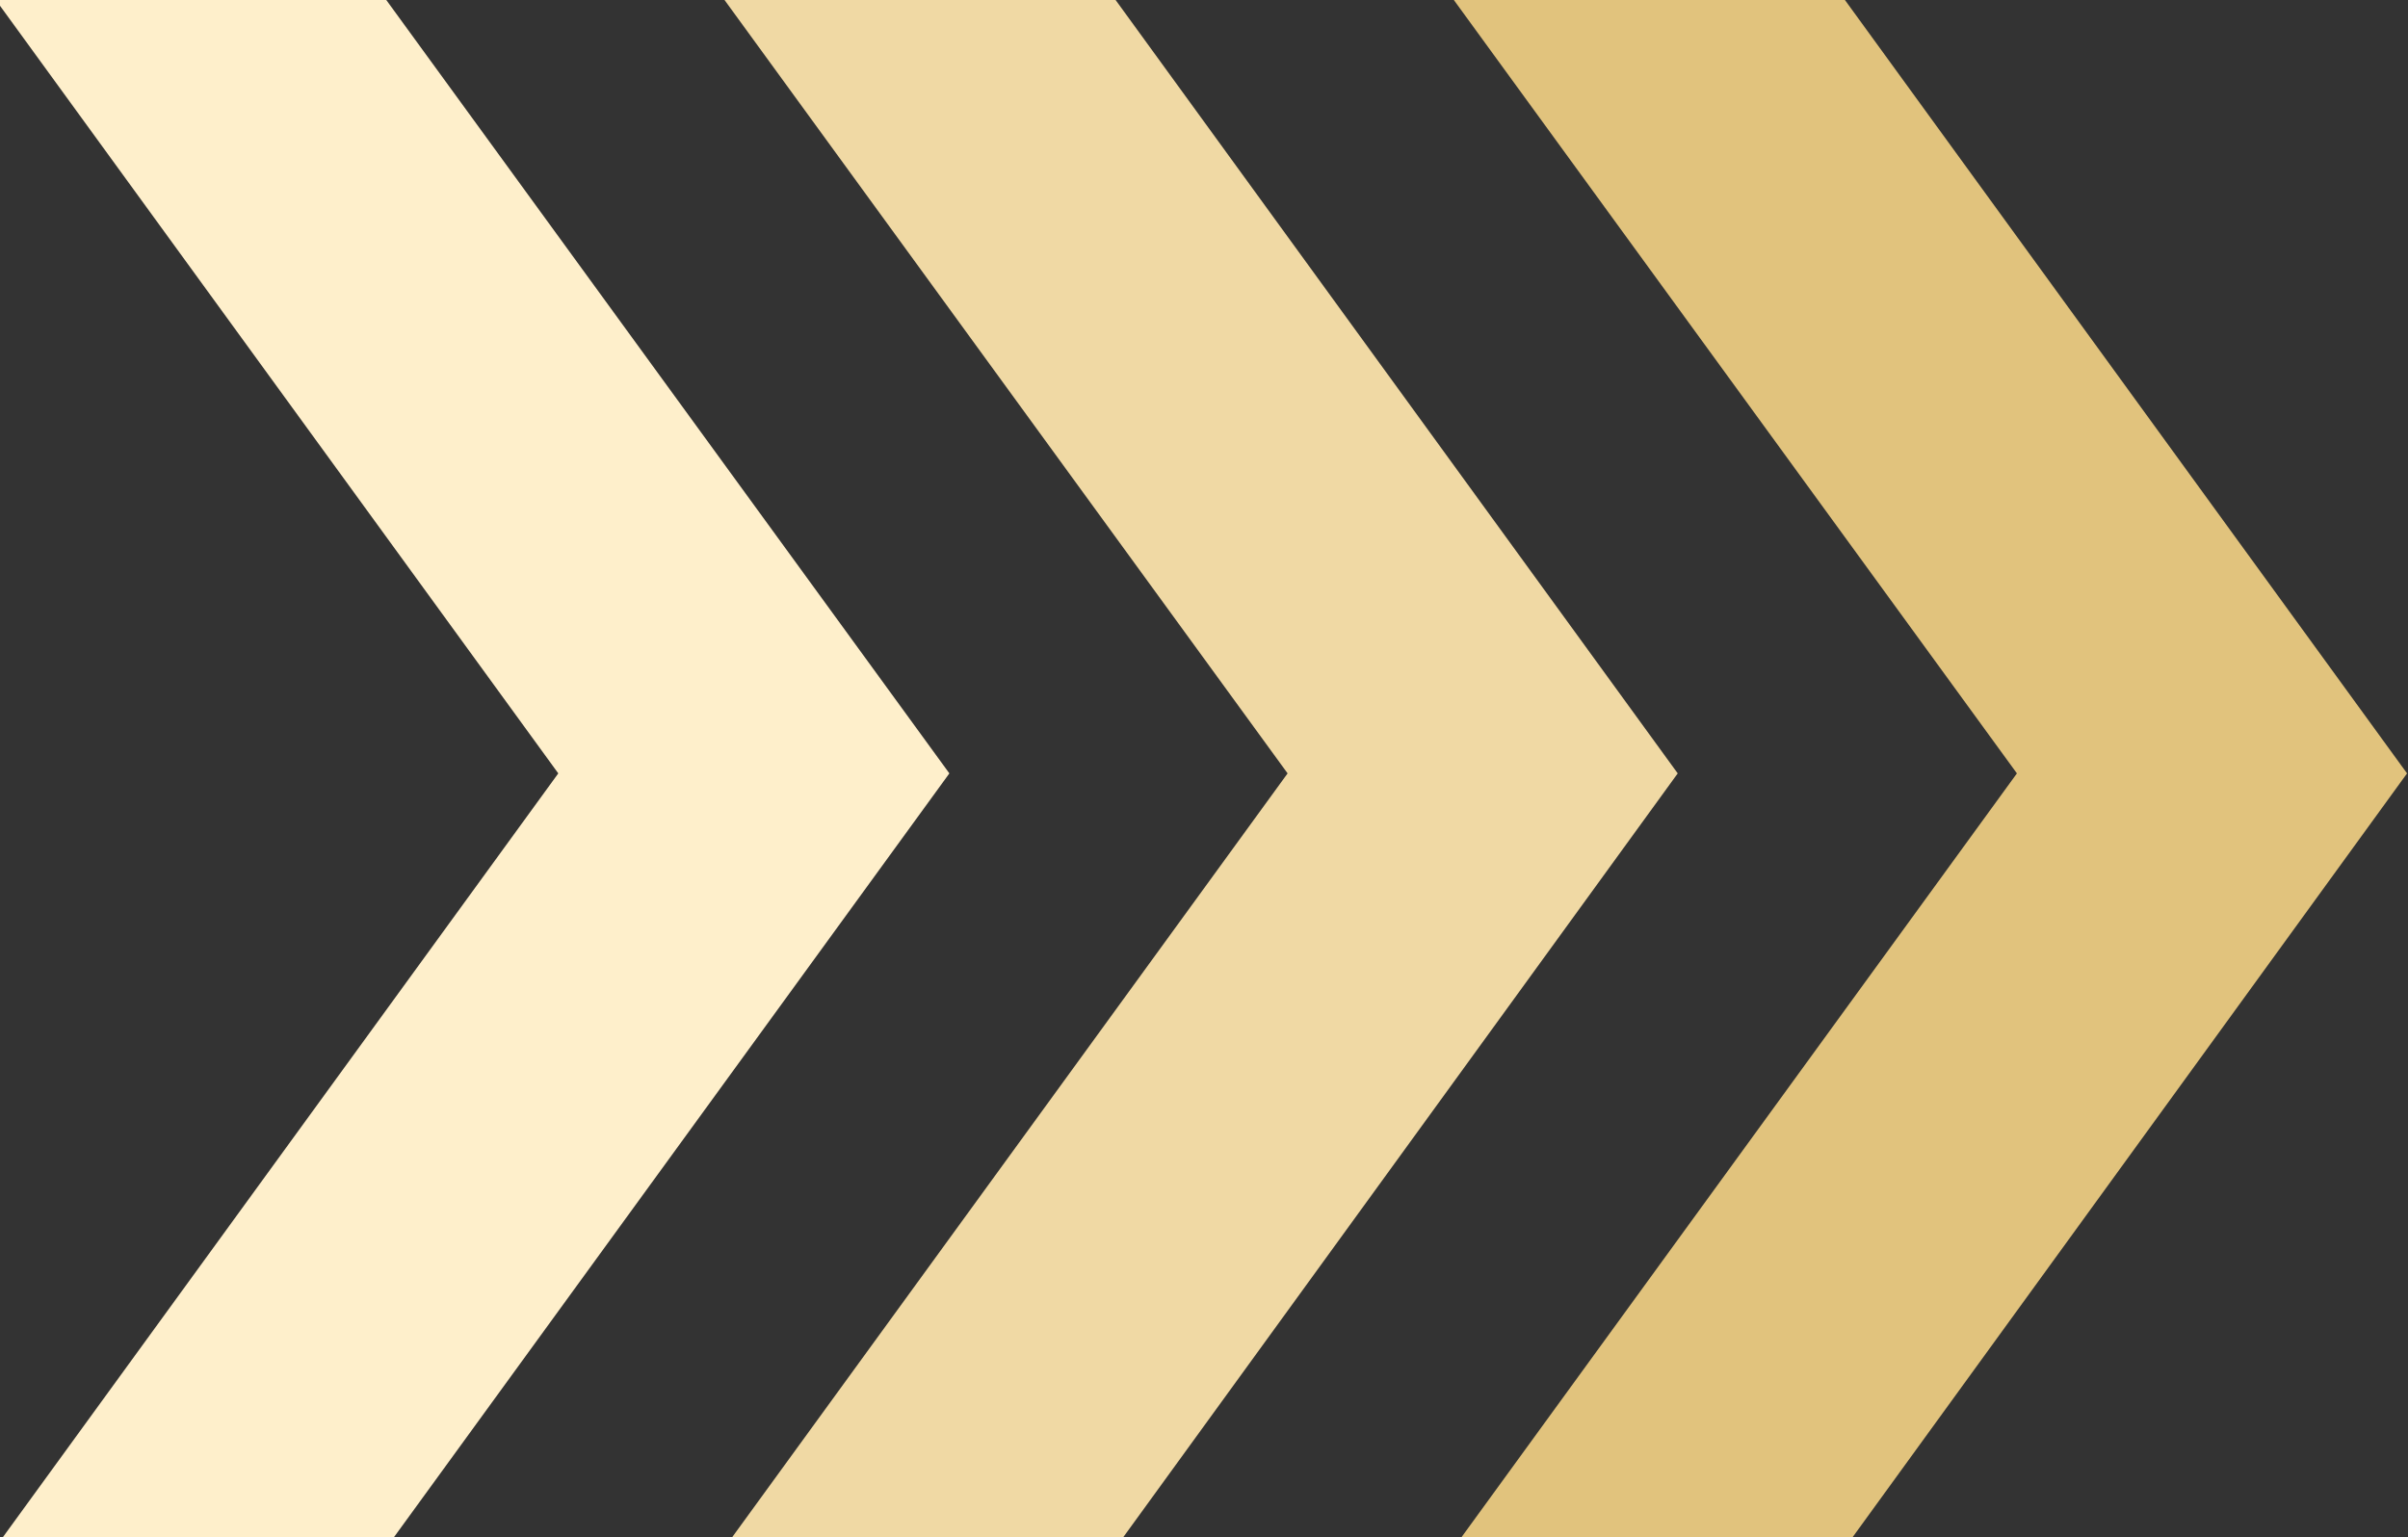
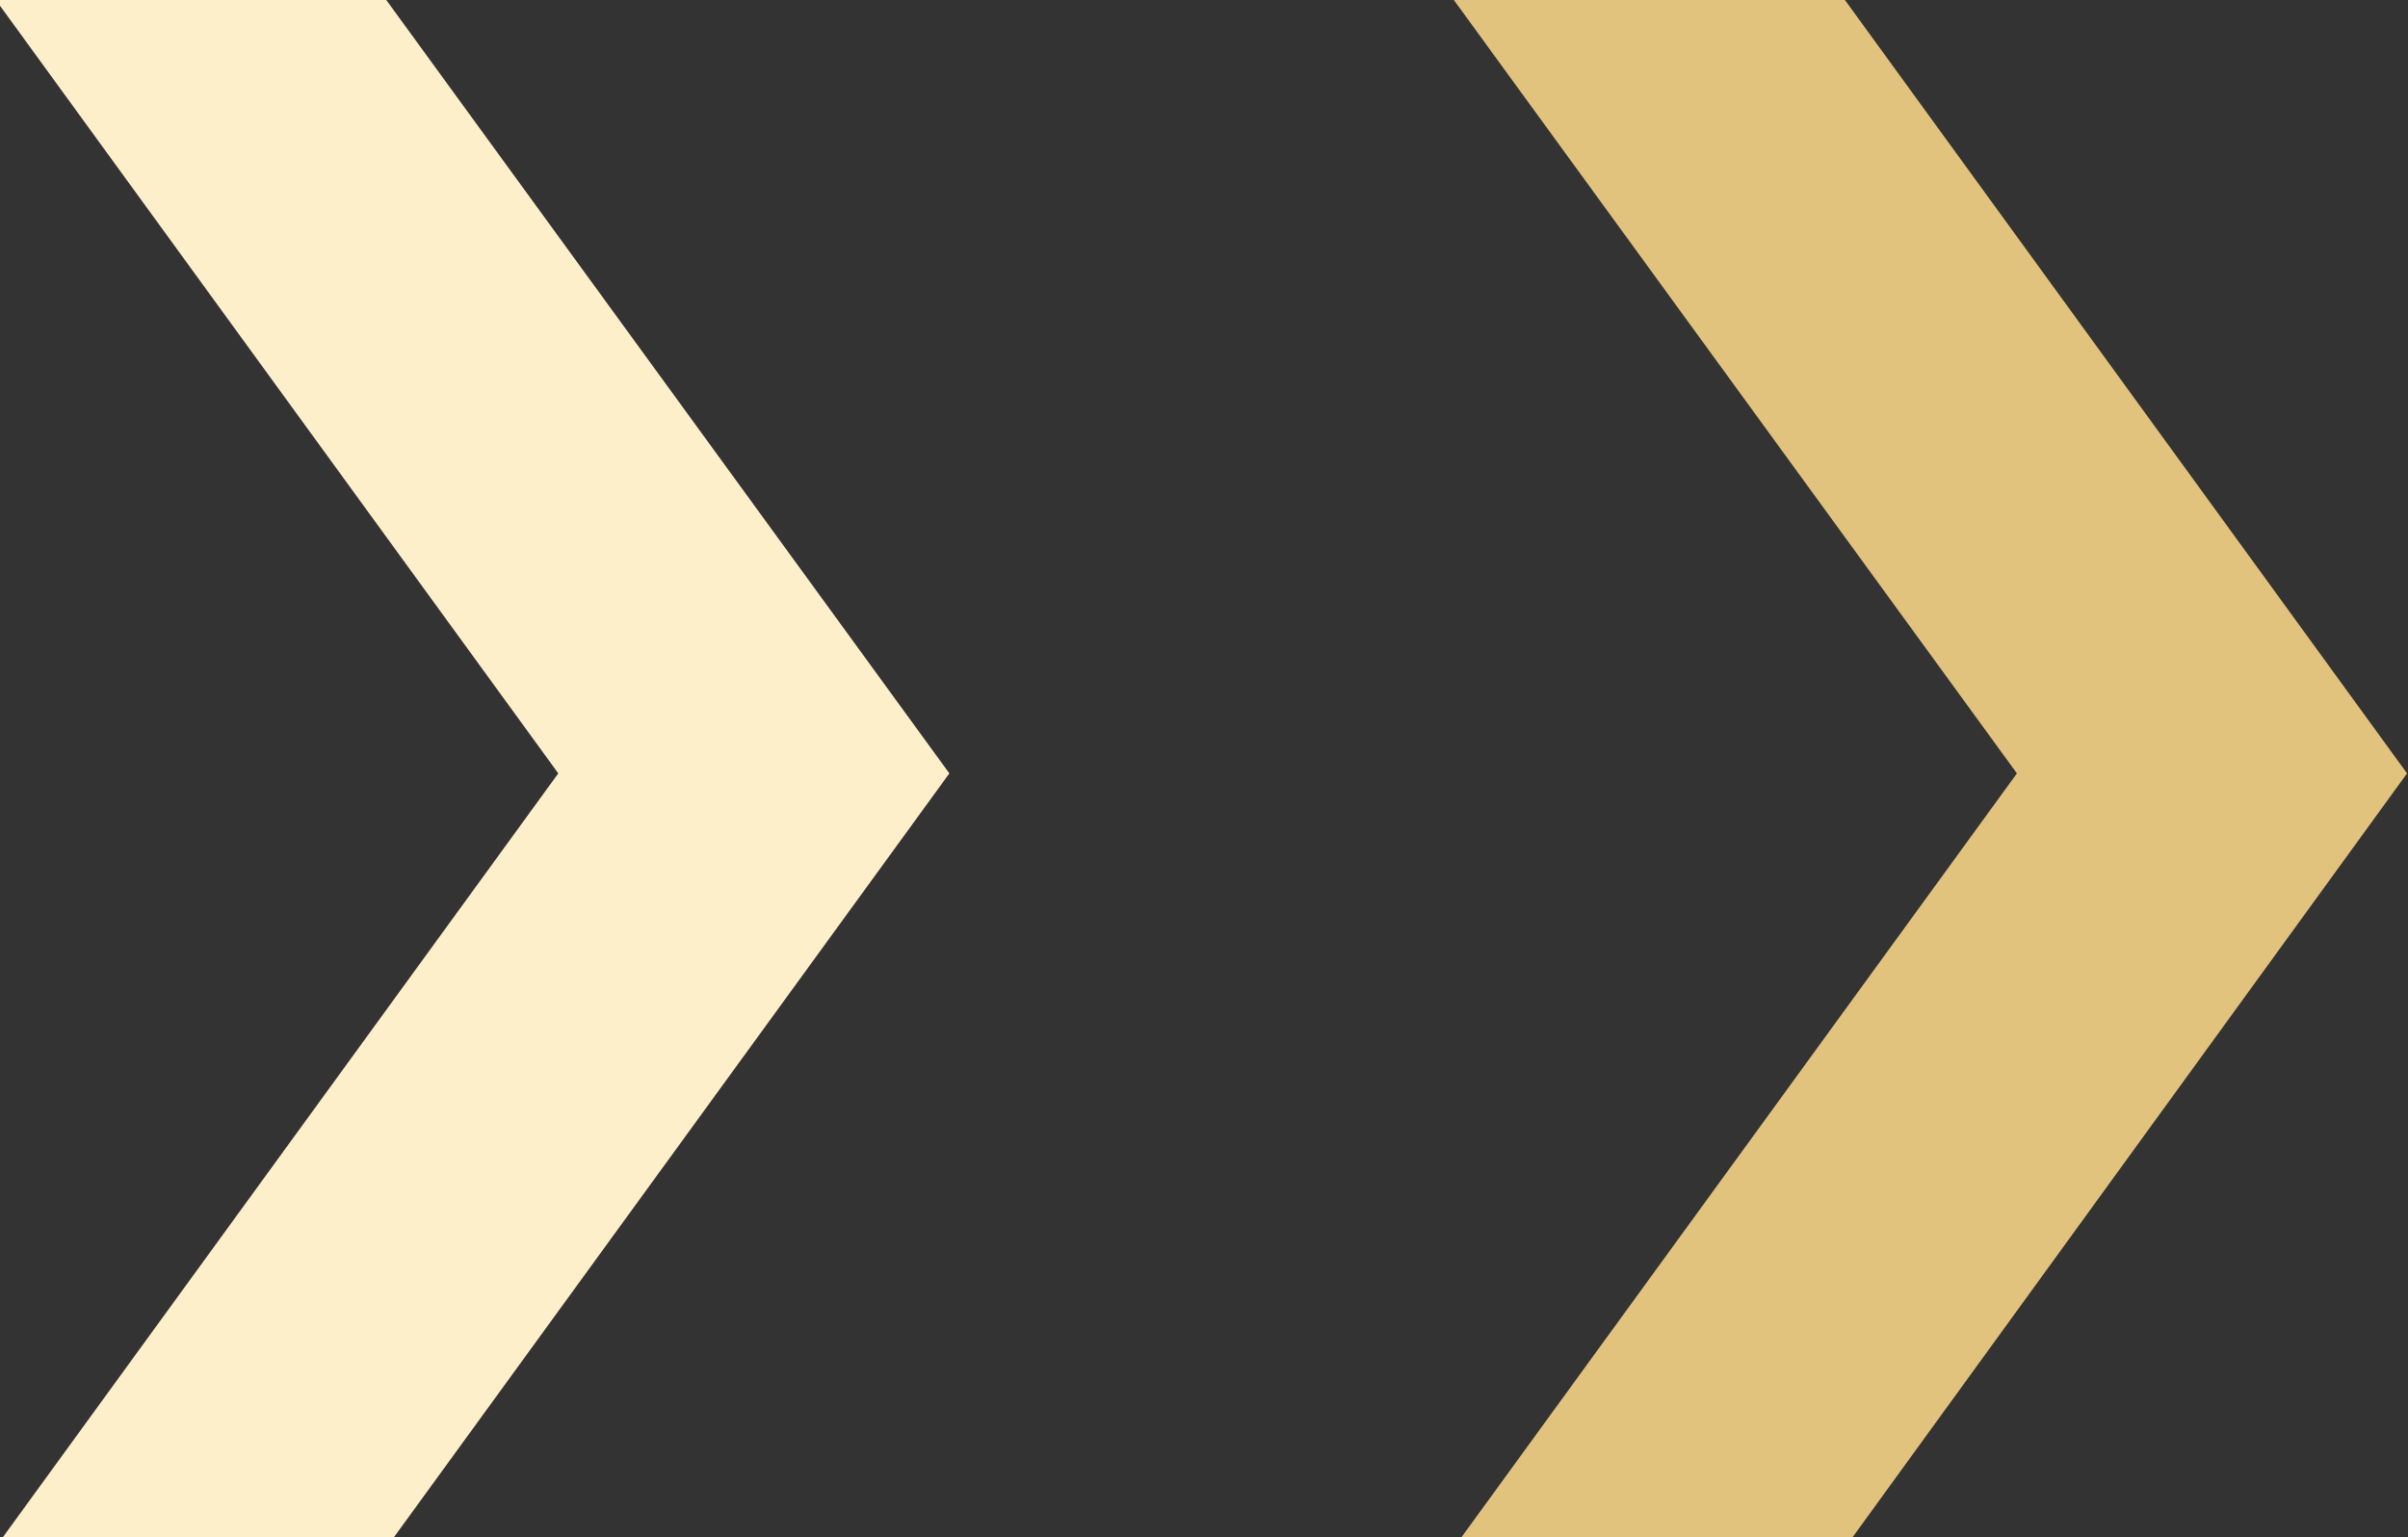
<svg xmlns="http://www.w3.org/2000/svg" viewBox="0 0 25.06 16">
  <rect x="0" y="0" width="25.06" height="16" fill="#333333" stroke="none" />
  <defs>
    <style />
  </defs>
  <g id="btn-chevron">
    <path id="light" fill="#feefcb" d="M9.88 8.05L4.1 16H.03l5.78-7.95L0 .06V0h4.02l5.86 8.05z" />
-     <path id="medium" fill="#f0d9a4" d="M17.46 8.05L11.69 16H7.62l5.78-7.95L7.54 0h4.07l5.85 8.05z" />
    <path id="dark" fill="#e1c37d" d="M25.05 8.05L19.28 16h-4.07l5.78-7.95L15.13 0h4.07l5.85 8.05z" />
  </g>
</svg>